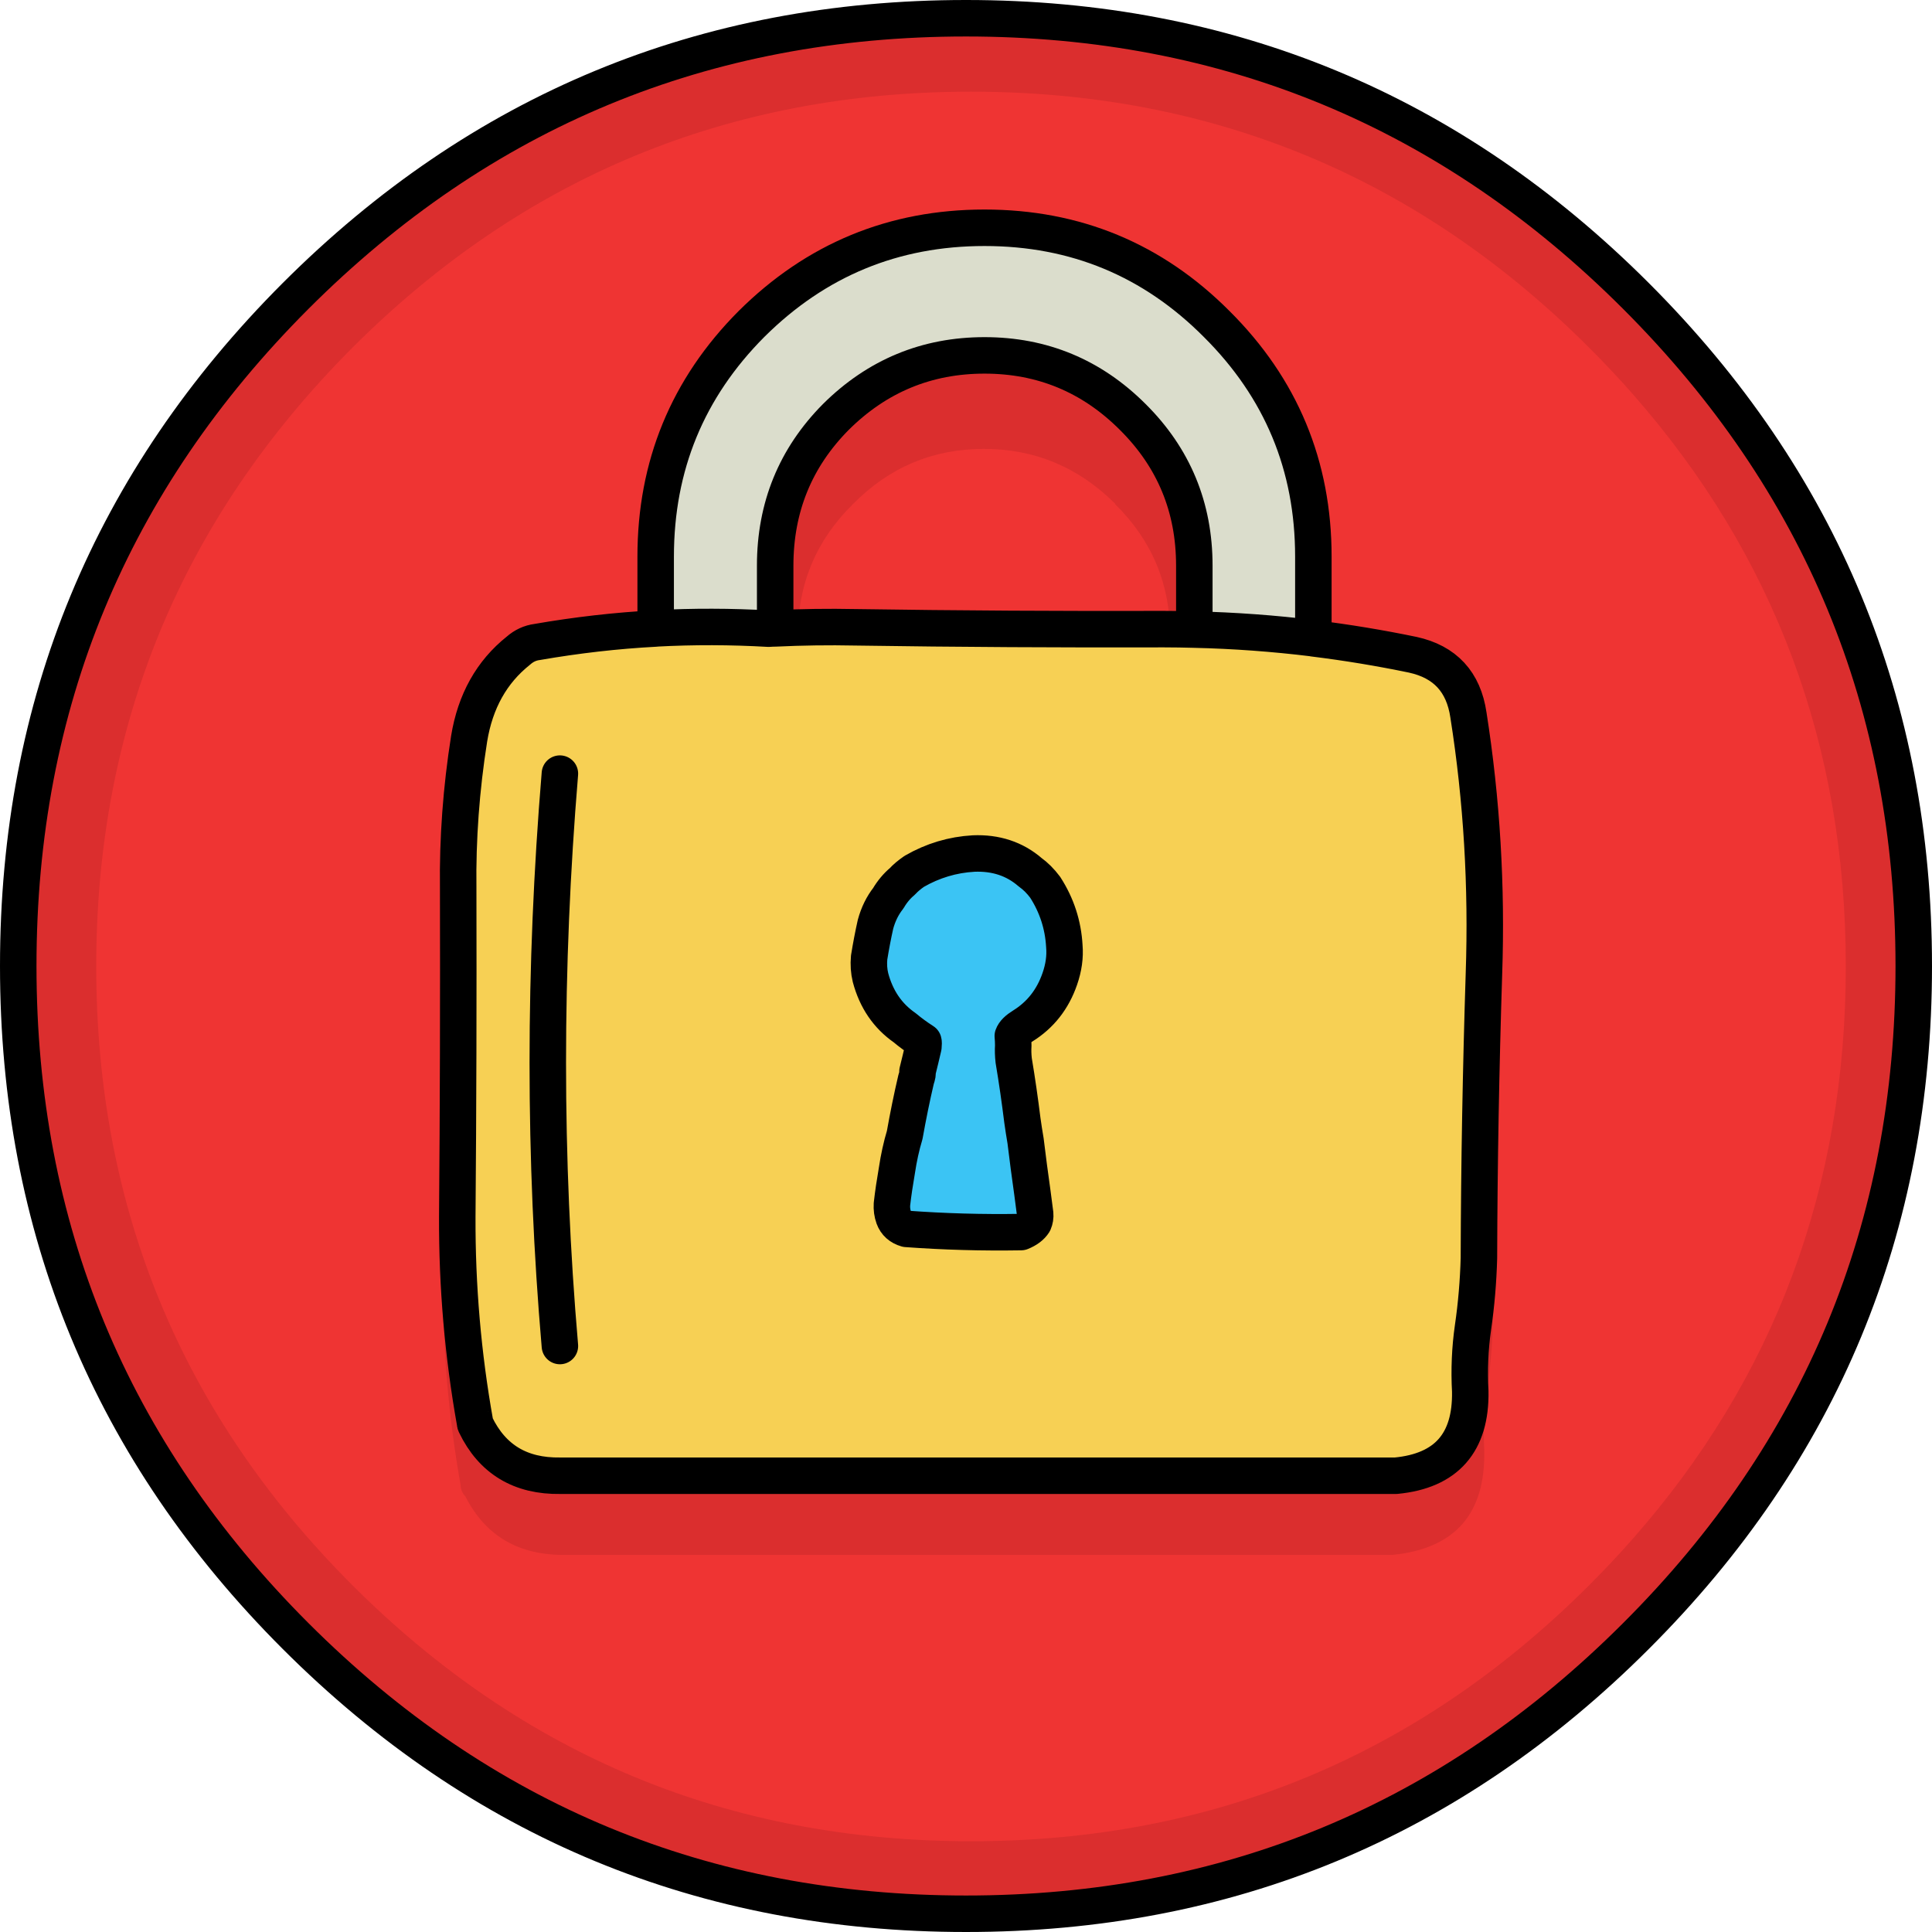
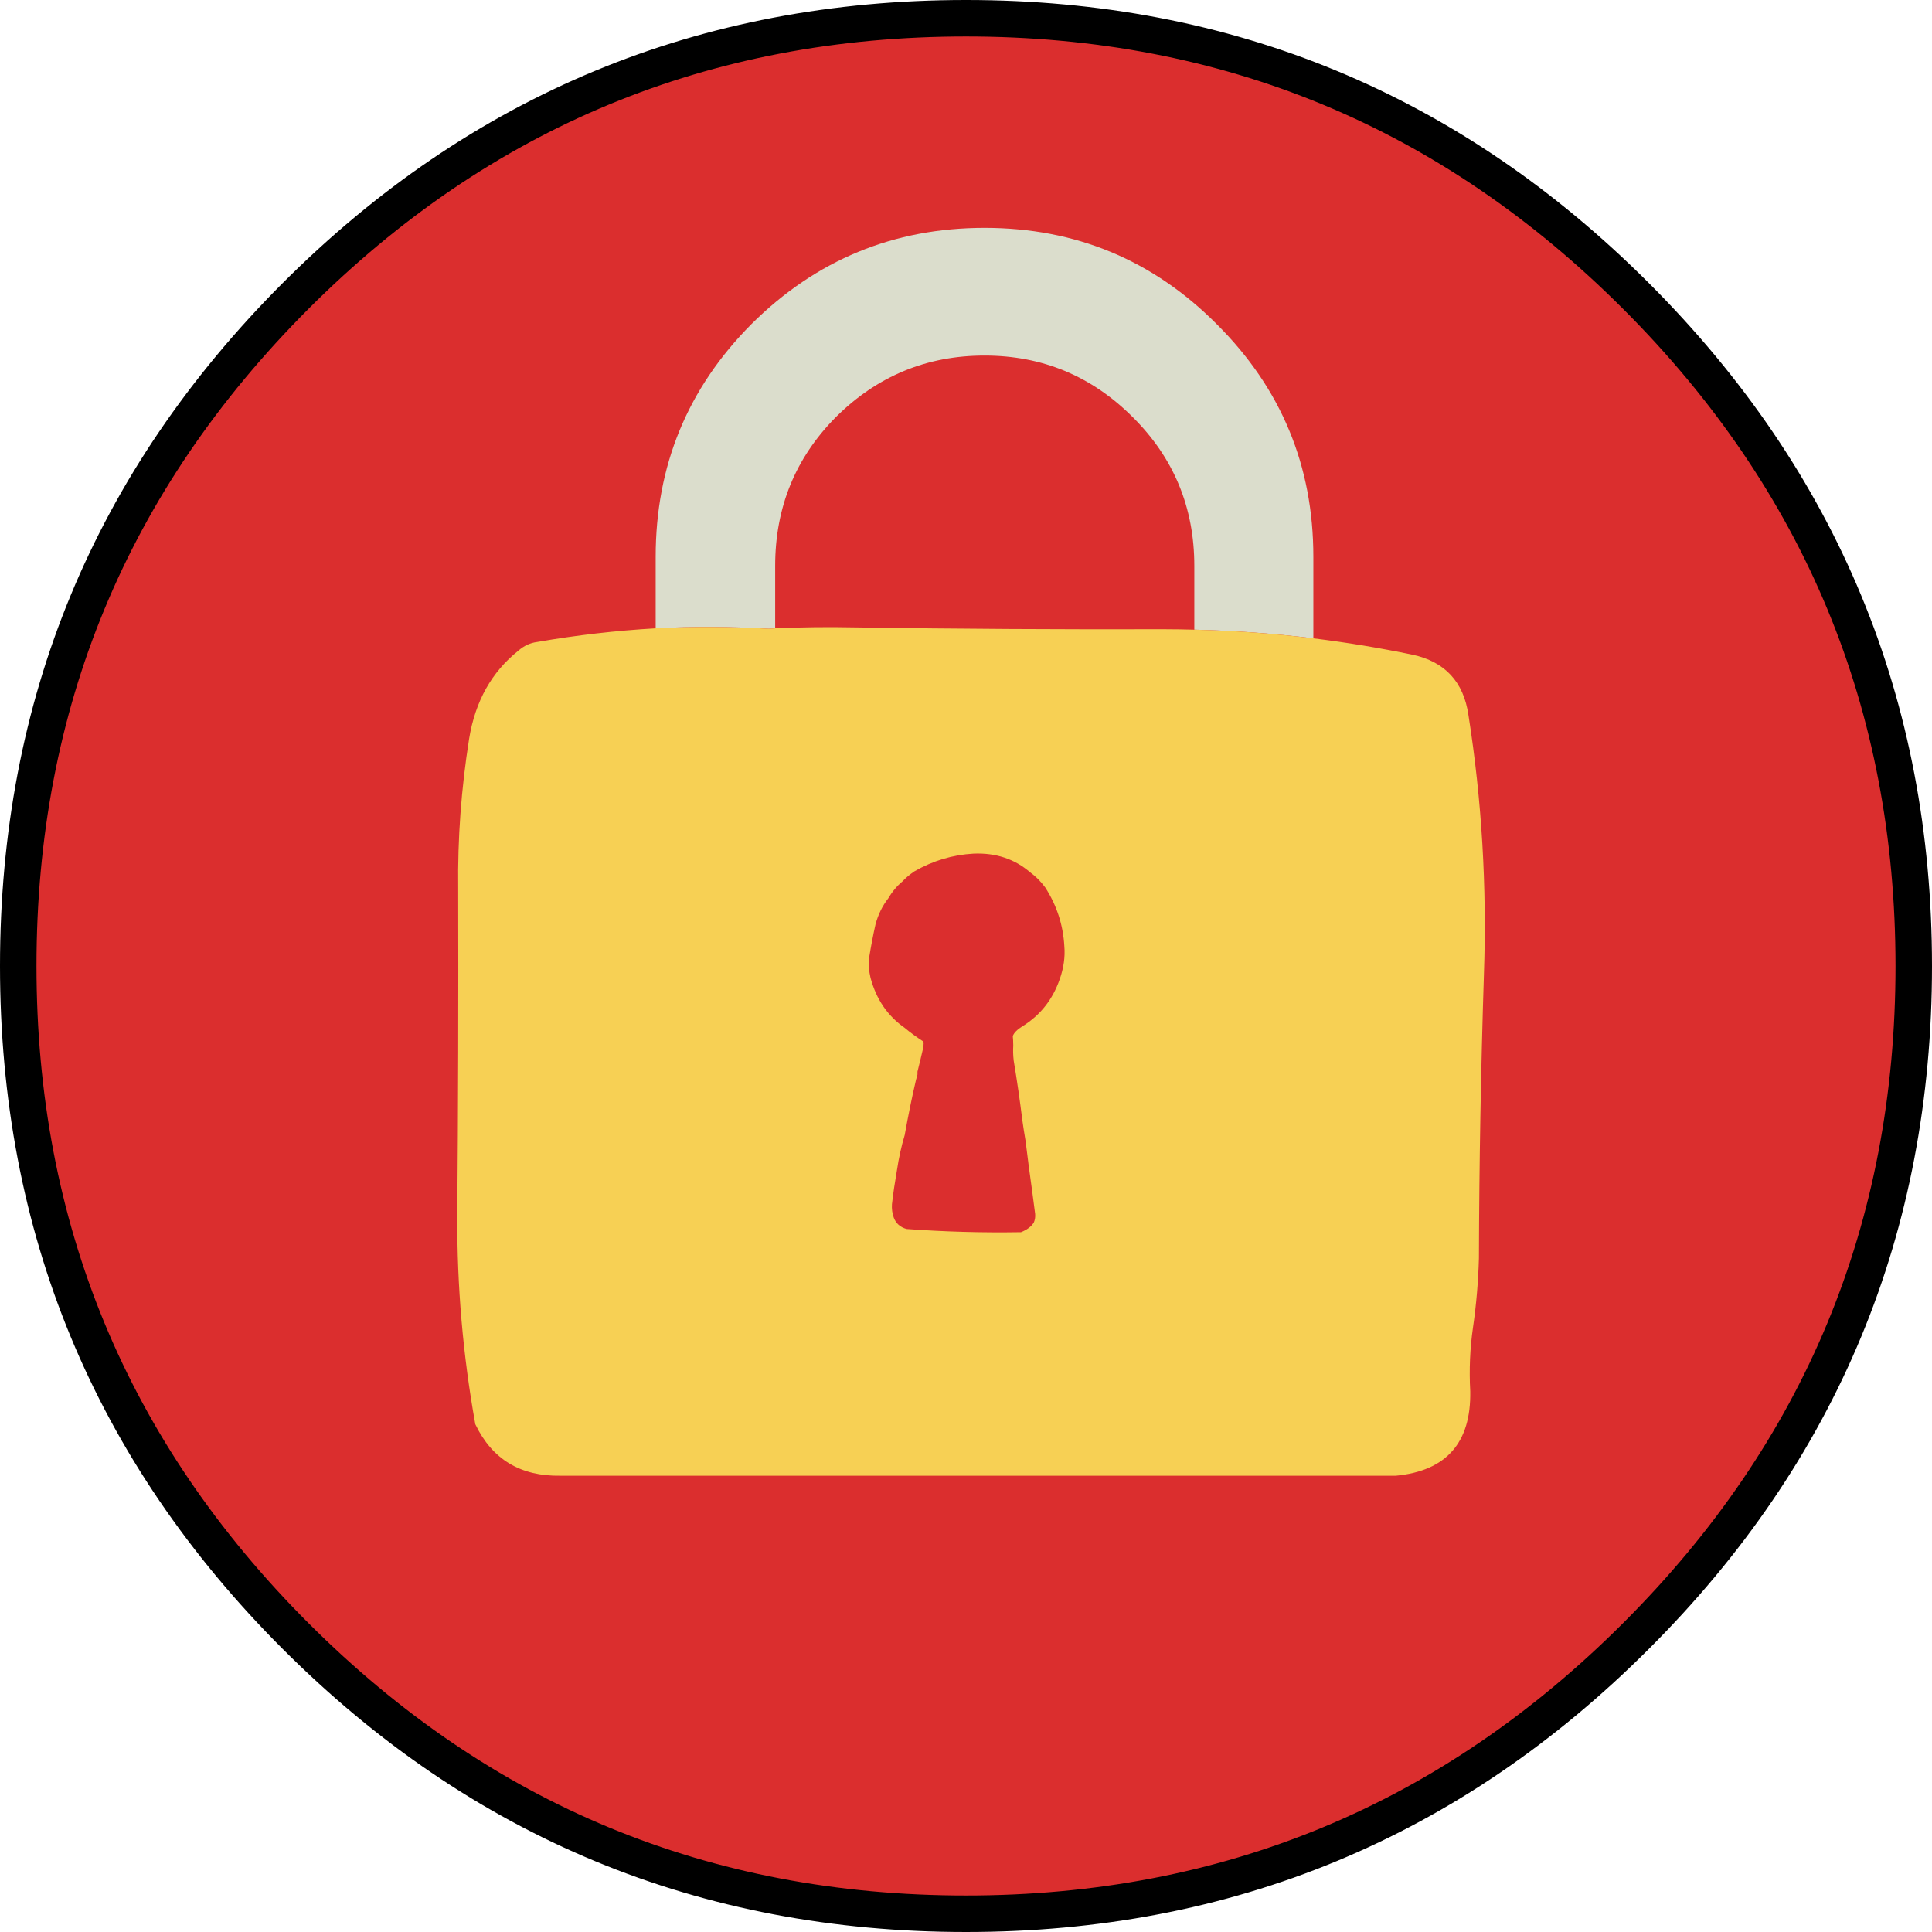
<svg xmlns="http://www.w3.org/2000/svg" id="Layer_2" data-name="Layer 2" viewBox="0 0 211.8 211.8">
  <defs>
    <style> .cls-1 { fill: #f7d054; } .cls-2 { fill: #ef3433; } .cls-3 { fill: #dbddcc; } .cls-4 { fill: #db2e2e; } .cls-5 { fill: #3bc4f4; } .cls-6 { fill: none; stroke: #000; stroke-linecap: round; stroke-linejoin: round; stroke-width: 4px; } </style>
  </defs>
  <g id="TinkerCast_Icons" data-name="TinkerCast Icons" image-rendering="auto">
    <g id="Scene-1">
      <g id="Layer1_0_FILL" data-name="Layer1 0 FILL">
        <path class="cls-4" d="m105.9,2c-28.7,0-53.2,10.15-73.5,30.45C12.13,52.75,2,77.23,2,105.9s10.13,53.18,30.4,73.45c20.3,20.3,44.8,30.45,73.5,30.45,28.67,0,53.15-10.15,73.45-30.45,20.3-20.27,30.45-44.75,30.45-73.45s-10.15-53.15-30.45-73.45C159.05,12.15,134.57,2,105.9,2Z" />
        <path id="Layer1_0_1_STROKES" data-name="Layer1 0 1 STROKES" class="cls-6" d="m209.8,105.9c0,28.7-10.15,53.18-30.45,73.45-20.3,20.3-44.78,30.45-73.45,30.45-28.7,0-53.2-10.15-73.5-30.45C12.13,159.08,2,134.6,2,105.9s10.13-53.15,30.4-73.45C52.7,12.15,77.2,2,105.9,2s53.15,10.15,73.45,30.45c20.3,20.3,30.45,44.78,30.45,73.45Z" />
-         <path class="cls-2" d="m106.45,10.05c-26.5,0-49.12,9.37-67.85,28.1-18.7,18.77-28.05,41.37-28.05,67.8s9.35,49.1,28.05,67.8c18.73,18.73,41.35,28.1,67.85,28.1s49.07-9.37,67.8-28.1c1.63-1.63,3.2-3.3,4.7-5,15.6-17.7,23.4-38.63,23.4-62.8s-7.8-45.07-23.4-62.8c-1.5-1.7-3.07-3.37-4.7-5-18.73-18.73-41.33-28.1-67.8-28.1Z" />
      </g>
      <g id="Layer3_0_FILL" data-name="Layer3 0 FILL">
-         <path class="cls-4" d="m56.01,77.12c-3.32,2.63-5.36,6.28-6.12,10.95-.89,5.53-1.3,11.03-1.23,16.53v.05c.03,11.84,0,23.67-.1,35.47-.03,7.66.61,15.2,1.92,22.6.03.56.21,1,.54,1.33,2.2,4.34,5.87,6.48,11,6.41h90.63c6.87-.69,10.23-4.52,10.06-11.5v-.05c-.1-2.17,0-4.33.3-6.46.39-2.6.61-5.2.64-7.8v-.05c.03-10.23.23-20.43.59-30.59.3-9.67-.26-19.18-1.68-28.52-.72-4.67-3.35-7.47-7.89-8.39-2.96-.62-5.94-1.15-8.93-1.58v-6.81c0-10.49-3.7-19.42-11.1-26.79-7.37-7.37-16.3-11.05-26.79-11.05s-19.34,3.68-26.74,11.05c-7.43,7.37-11.15,16.3-11.15,26.79v5.67c-3.59.23-7.15.66-10.71,1.28-1.2.1-2.28.57-3.26,1.43m37.99-3.06c-2.17-.03-4.34-.02-6.51.05v-4.44c0-5.62,2.01-10.41,6.02-14.36,3.98-4.05,8.77-6.07,14.36-6.07s10.39,2.01,14.41,6.02v.05c4.01,3.95,6.02,8.73,6.02,14.36v4.64h-.94c-11.12.03-22.23-.05-33.35-.25Z" />
-       </g>
+         </g>
      <g>
        <path class="cls-3" d="m71.88,68.88c4.12-.21,8.25-.19,12.4.05.23-.01.47-.03.7-.05v-6.85c0-6.4,2.22-11.83,6.65-16.3,4.53-4.5,9.97-6.75,16.3-6.75s11.75,2.25,16.25,6.75c4.5,4.47,6.75,9.9,6.75,16.3v7c4.38.1,8.73.42,13.05.95v-8.95c0-9.97-3.53-18.47-10.6-25.5-7-7.03-15.48-10.55-25.45-10.55s-18.48,3.52-25.55,10.55c-7,7.03-10.5,15.53-10.5,25.5v7.85Z" />
        <path class="cls-1" d="m56.83,71.33c-2.93,2.33-4.73,5.55-5.4,9.65-.87,5.5-1.27,10.97-1.2,16.4.03,12.03,0,24.03-.1,36-.03,7.63.62,15.17,1.95,22.6,0,.1.02.17.05.2,1.83,3.8,4.93,5.67,9.3,5.6h91.6c5.53-.53,8.25-3.62,8.15-9.25-.13-2.37-.03-4.7.3-7,.37-2.53.58-5.07.65-7.6.03-10.4.22-20.78.55-31.15.33-9.6-.23-19.07-1.7-28.4-.53-3.63-2.57-5.83-6.1-6.6-3.61-.75-7.25-1.35-10.9-1.8-4.32-.53-8.67-.85-13.05-.95-1.1-.03-2.2-.05-3.3-.05-11.27.03-22.55-.03-33.85-.2-2.93-.06-5.87-.03-8.8.1-.23.02-.47.04-.7.05-4.15-.24-8.28-.26-12.4-.05-4.35.25-8.68.75-13,1.5-.77.1-1.45.42-2.05.95m43.4,24.2c2.03-1.17,4.2-1.82,6.5-1.95,2.43-.1,4.5.58,6.2,2.05.6.43,1.15.98,1.65,1.65,1.27,1.97,1.97,4.12,2.1,6.45.1,1.17-.07,2.37-.5,3.6-.77,2.23-2.12,3.95-4.05,5.15-.6.37-.97.73-1.1,1.1.03.3.05.65.05,1.05-.03.5-.02,1.05.05,1.65.37,2.2.68,4.38.95,6.55.1.73.22,1.48.35,2.25.23,1.9.48,3.8.75,5.7.1.77.2,1.53.3,2.3.03.33-.02.65-.15.95-.27.43-.73.78-1.4,1.05-4.27.07-8.45-.05-12.55-.35-.7-.2-1.17-.62-1.4-1.25-.17-.47-.23-.95-.2-1.45.13-1.17.32-2.42.55-3.75.2-1.33.48-2.62.85-3.85.37-2.07.78-4.1,1.25-6.1.07-.2.12-.38.15-.55v-.3c.23-.93.45-1.83.65-2.7.03-.3.03-.5,0-.6-.73-.47-1.42-.97-2.05-1.5-1.87-1.3-3.12-3.13-3.75-5.5-.17-.7-.22-1.43-.15-2.2.2-1.23.43-2.45.7-3.65.3-1.1.77-2.05,1.4-2.85.43-.73.95-1.35,1.55-1.85.33-.37.77-.73,1.3-1.1m-38.85-10.7c-1.77,21.33-1.77,42.25,0,62.75-1.77-20.5-1.77-41.42,0-62.75Z" />
-         <path class="cls-5" d="m106.73,93.58c-2.3.13-4.47.78-6.5,1.95-.53.37-.97.73-1.3,1.1-.6.5-1.12,1.12-1.55,1.85-.63.8-1.1,1.75-1.4,2.85-.27,1.2-.5,2.42-.7,3.65-.07.77-.02,1.5.15,2.2.63,2.37,1.88,4.2,3.75,5.5.63.53,1.32,1.03,2.05,1.5.03.1.03.3,0,.6-.2.87-.42,1.77-.65,2.7v.3c-.03.17-.08.35-.15.55-.47,2-.88,4.03-1.25,6.1-.37,1.23-.65,2.52-.85,3.85-.23,1.33-.42,2.58-.55,3.75-.03.5.03.98.2,1.45.23.63.7,1.05,1.4,1.25,4.1.3,8.28.42,12.55.35.67-.27,1.13-.62,1.4-1.05.13-.3.18-.62.15-.95-.1-.77-.2-1.53-.3-2.3-.27-1.9-.52-3.8-.75-5.7-.13-.77-.25-1.52-.35-2.25-.27-2.17-.58-4.35-.95-6.55-.07-.6-.08-1.15-.05-1.65,0-.4-.02-.75-.05-1.05.13-.37.5-.73,1.1-1.1,1.93-1.2,3.28-2.92,4.05-5.15.43-1.23.6-2.43.5-3.6-.13-2.33-.83-4.48-2.1-6.45-.5-.67-1.05-1.22-1.65-1.65-1.7-1.47-3.77-2.15-6.2-2.05Z" />
-         <path id="Layer4_0_1_STROKES" data-name="Layer4 0 1 STROKES" class="cls-6" d="m143.98,69.98c3.65.45,7.29,1.05,10.9,1.8,3.53.77,5.57,2.97,6.1,6.6,1.47,9.33,2.03,18.8,1.7,28.4-.33,10.37-.52,20.75-.55,31.15-.07,2.53-.28,5.07-.65,7.6-.33,2.3-.43,4.63-.3,7,.1,5.63-2.62,8.72-8.15,9.25H61.43c-4.37.07-7.47-1.8-9.3-5.6-.03-.03-.05-.1-.05-.2-1.33-7.43-1.98-14.97-1.95-22.6.1-11.97.13-23.97.1-36-.07-5.43.33-10.9,1.2-16.4.67-4.1,2.47-7.32,5.4-9.65.6-.53,1.28-.85,2.05-.95,4.32-.75,8.65-1.25,13-1.48v-7.88c0-9.97,3.5-18.47,10.5-25.5,7.07-7.03,15.58-10.55,25.55-10.55s18.45,3.52,25.45,10.55c7.07,7.03,10.6,15.53,10.6,25.5v8.95c-4.32-.53-8.67-.85-13.05-.95-1.1-.03-2.2-.05-3.3-.05-11.27.03-22.55-.03-33.85-.2-2.93-.06-5.87-.02-8.8.12-.23,0-.47.01-.7.03-4.15-.24-8.28-.25-12.4-.03m34.85,24.68c2.43-.1,4.5.58,6.2,2.05.6.43,1.15.98,1.65,1.65,1.27,1.97,1.97,4.12,2.1,6.45.1,1.17-.07,2.37-.5,3.6-.77,2.23-2.12,3.95-4.05,5.15-.6.37-.97.73-1.1,1.1.03.3.05.65.05,1.05-.03.5-.02,1.05.05,1.65.37,2.2.68,4.38.95,6.55.1.73.22,1.48.35,2.25.23,1.9.48,3.8.75,5.7.1.77.2,1.53.3,2.3.03.33-.02.65-.15.95-.27.43-.73.78-1.4,1.05-4.27.07-8.45-.05-12.55-.35-.7-.2-1.17-.62-1.4-1.25-.17-.47-.23-.95-.2-1.45.13-1.17.32-2.42.55-3.75.2-1.33.48-2.62.85-3.85.37-2.07.78-4.1,1.25-6.1.07-.2.12-.38.15-.55v-.3c.23-.93.45-1.83.65-2.7.03-.3.03-.5,0-.6-.73-.47-1.42-.97-2.05-1.5-1.87-1.3-3.12-3.13-3.75-5.5-.17-.7-.22-1.43-.15-2.2.2-1.23.43-2.45.7-3.65.3-1.1.77-2.05,1.4-2.85.43-.73.95-1.35,1.55-1.85.33-.37.77-.73,1.3-1.1,2.03-1.17,4.2-1.82,6.5-1.95Zm-21.75-24.68v-6.88c0-6.4,2.22-11.83,6.65-16.3,4.53-4.5,9.97-6.75,16.3-6.75s11.75,2.25,16.25,6.75c4.5,4.47,6.75,9.9,6.75,16.3v7m-69.55,15.8c-1.77,21.33-1.77,42.25,0,62.75" />
      </g>
    </g>
  </g>
</svg>